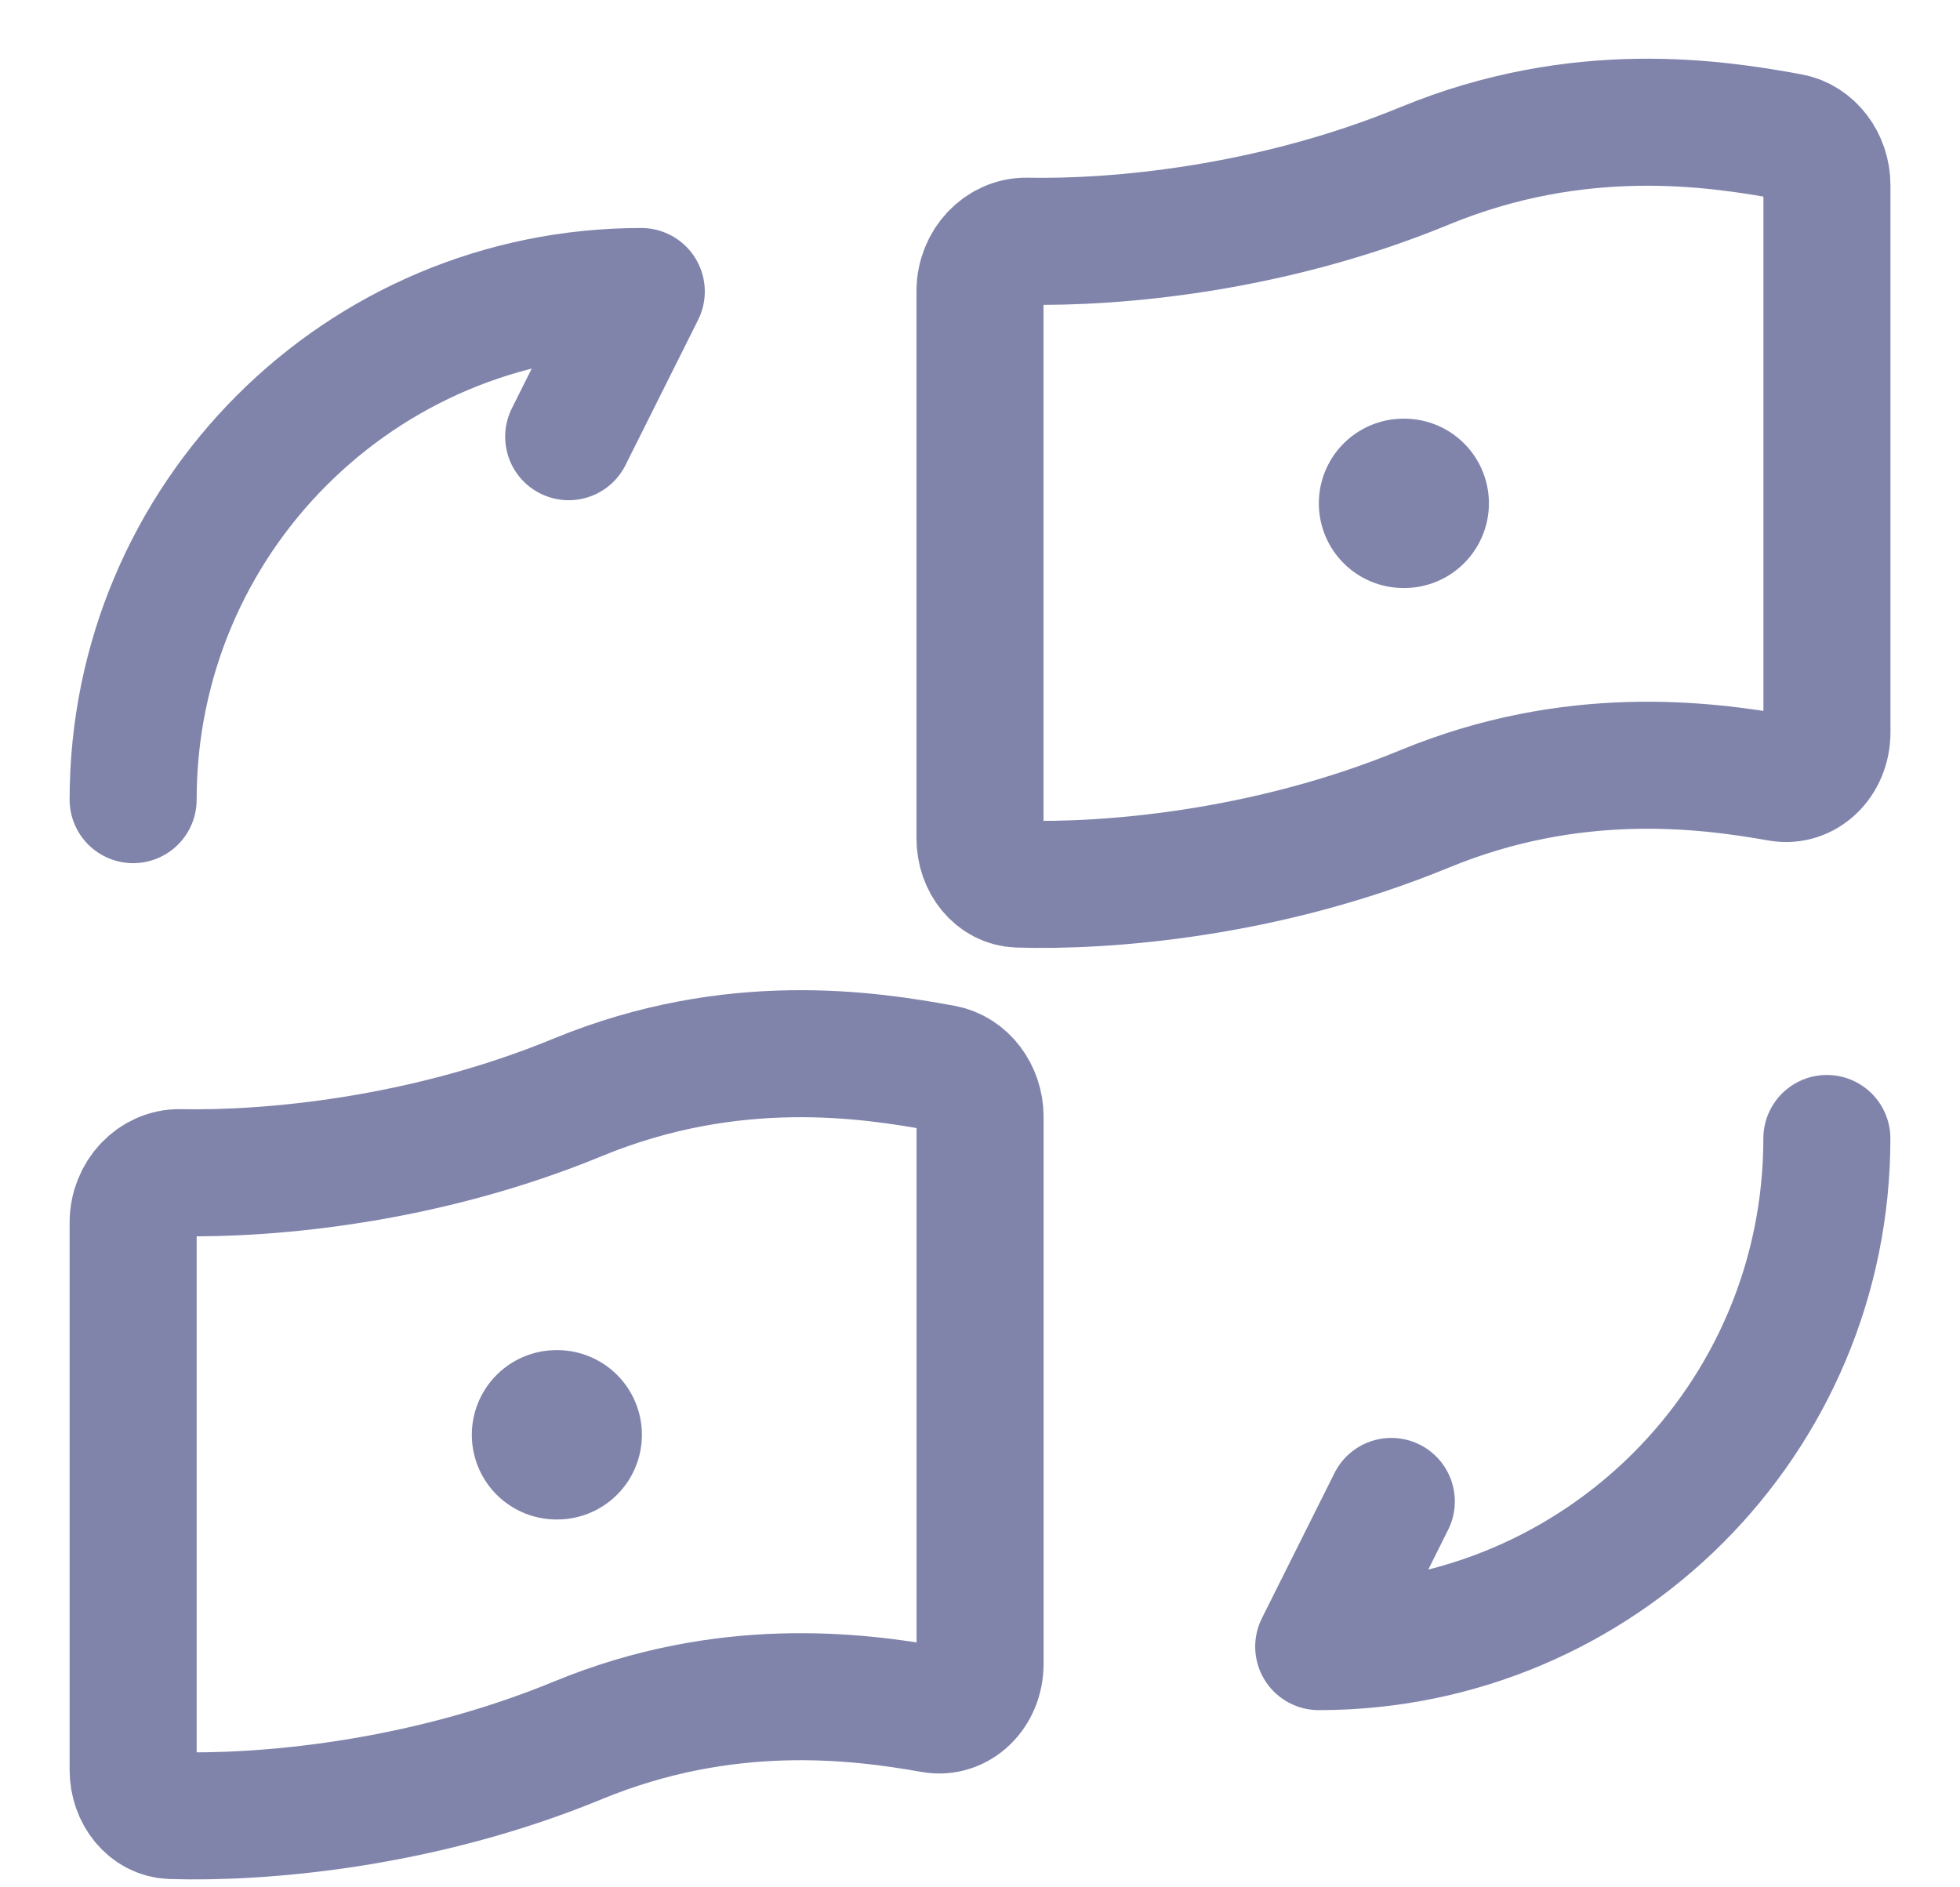
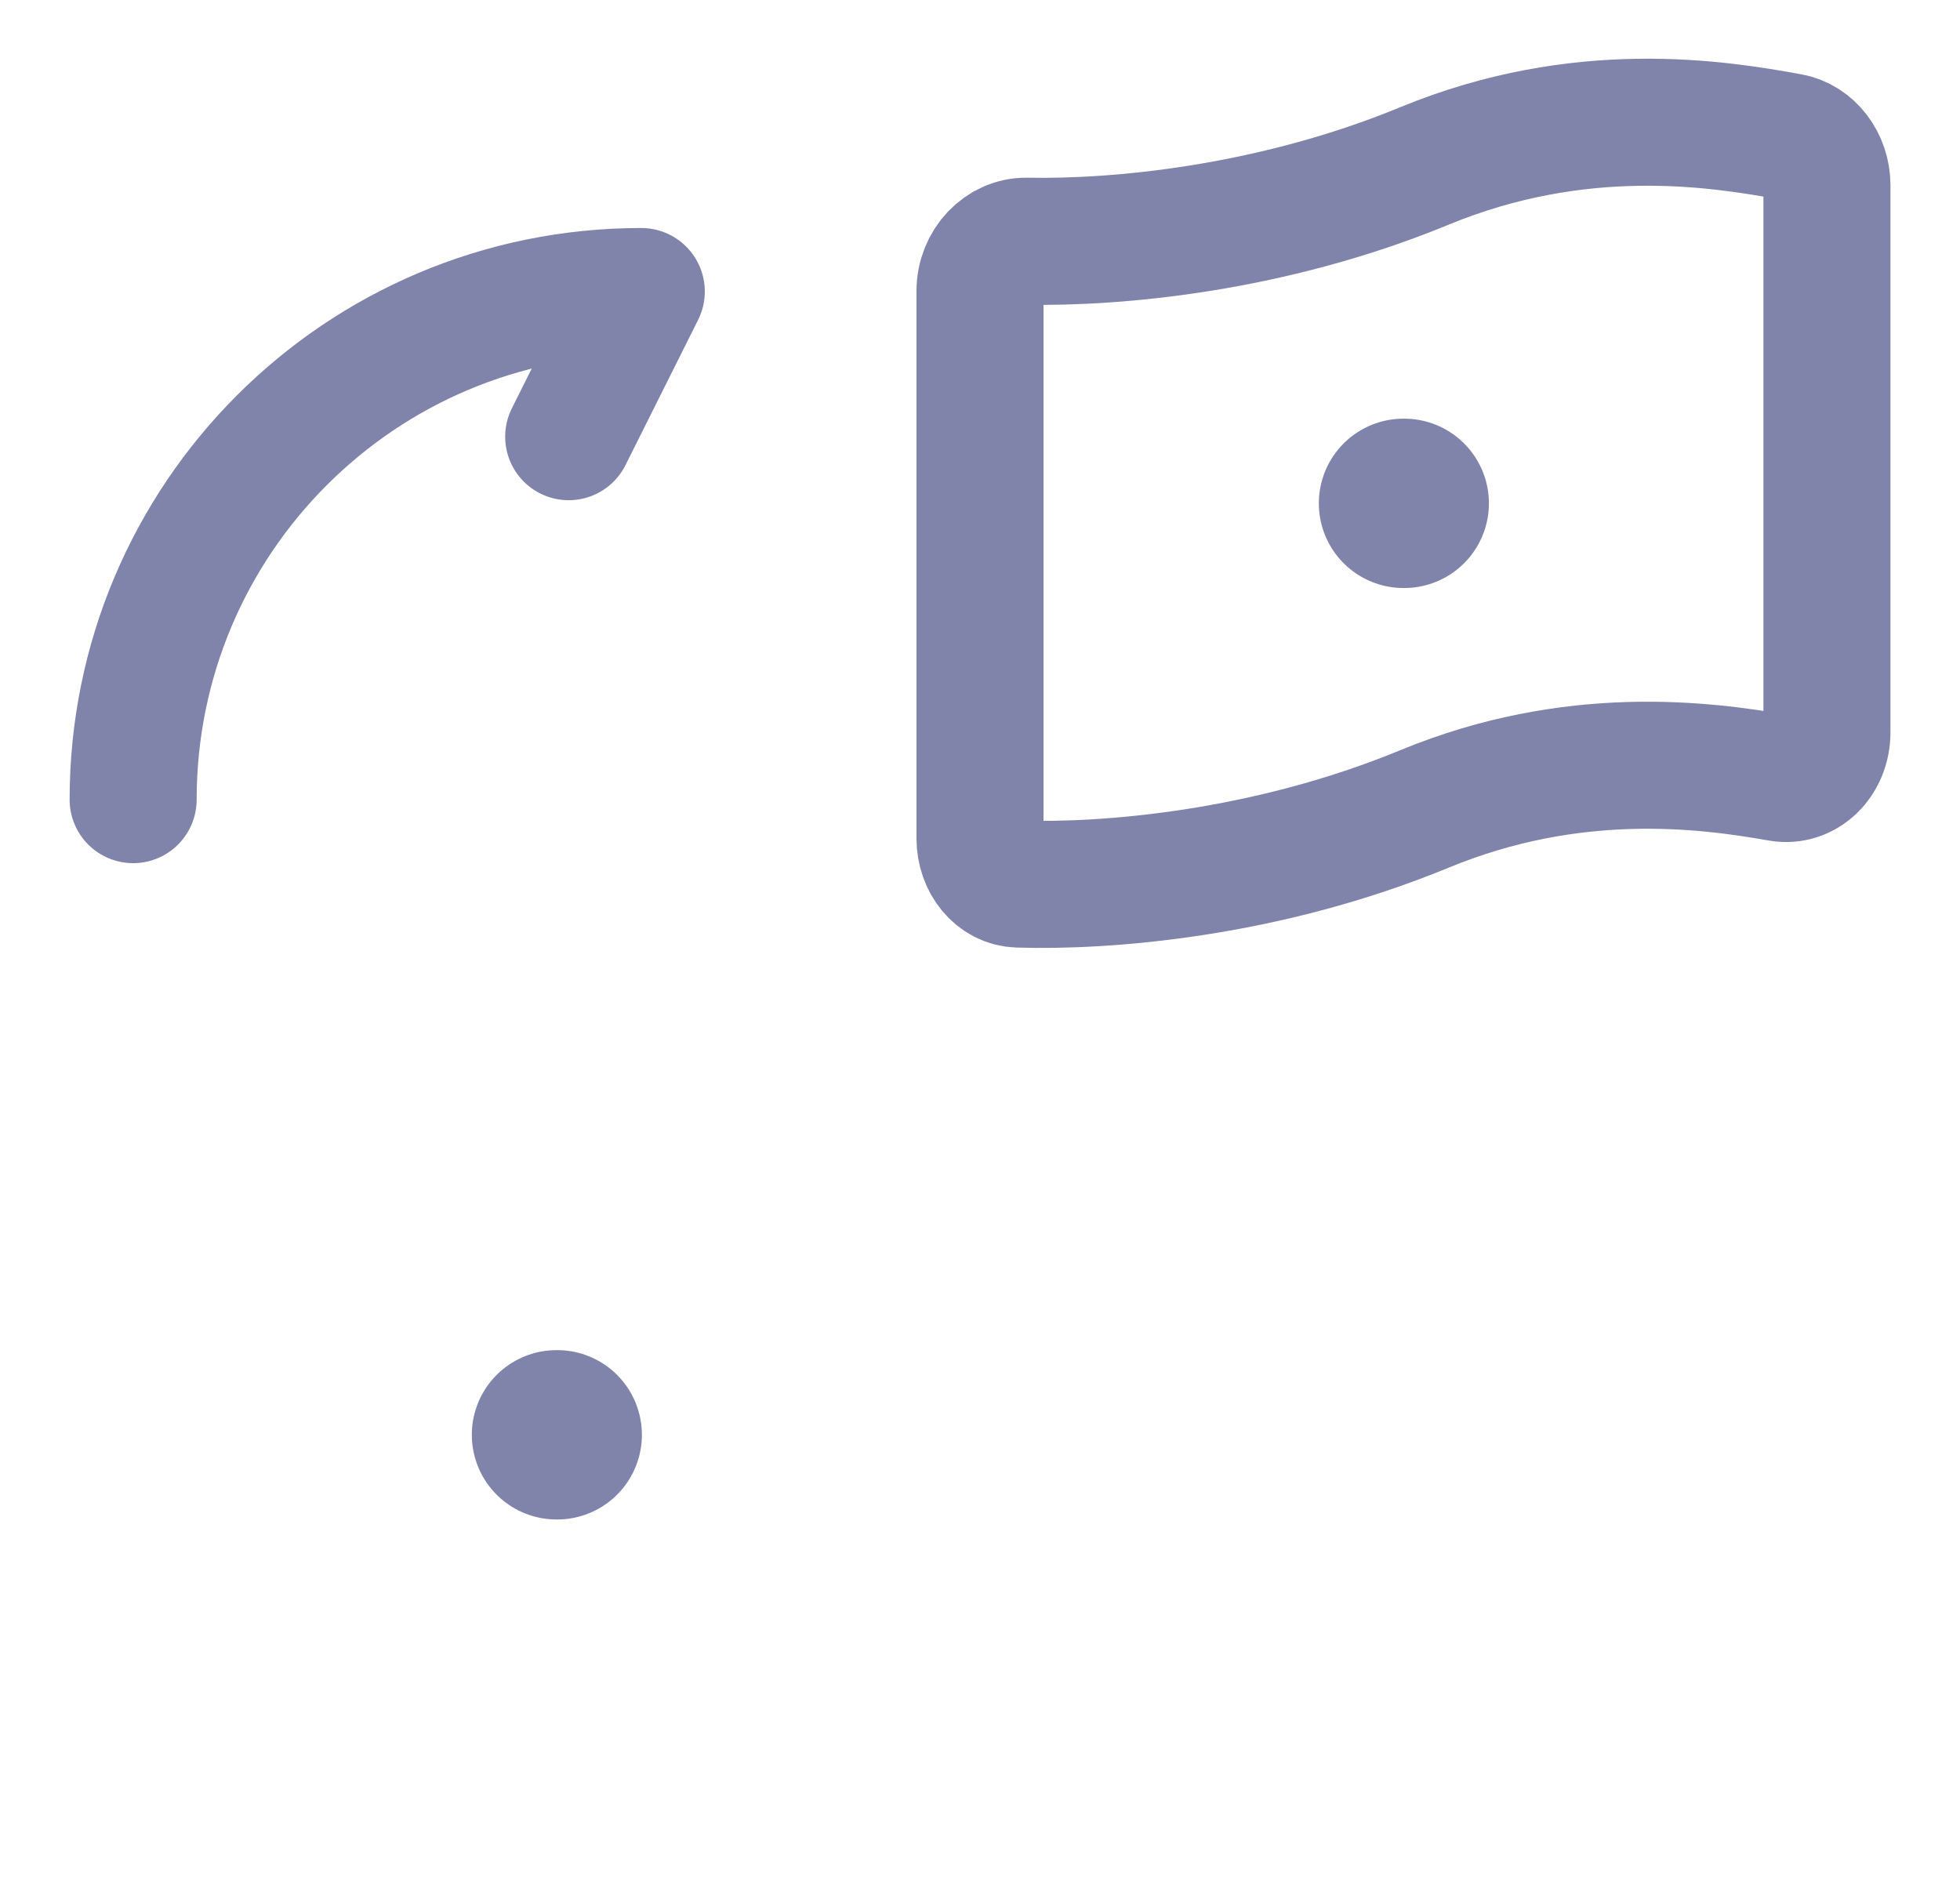
<svg xmlns="http://www.w3.org/2000/svg" width="27" height="26" viewBox="0 0 27 26" fill="none">
  <path d="M1.834 11.016C1.834 7.146 4.964 4.016 8.834 4.016L7.834 6.016" stroke="#8084AB" stroke-width="1.75" stroke-linecap="round" stroke-linejoin="round" />
-   <path d="M25.166 15.684C25.166 19.554 22.036 22.684 18.166 22.684L19.166 20.684" stroke="#8084AB" stroke-width="1.75" stroke-linecap="round" stroke-linejoin="round" />
  <path d="M19.625 2.285C21.76 1.405 23.64 1.698 24.659 1.885C24.95 1.938 25.167 2.222 25.167 2.553V10.089C25.167 10.484 24.861 10.778 24.514 10.717C23.468 10.532 21.663 10.303 19.625 11.143C17.434 12.047 15.229 12.217 14.026 12.179C13.726 12.169 13.5 11.887 13.5 11.55V4.011C13.5 3.622 13.798 3.317 14.143 3.323C15.369 3.347 17.503 3.16 19.625 2.285Z" stroke="#8084AB" stroke-width="1.75" stroke-linecap="round" stroke-linejoin="round" />
-   <path d="M7.959 15.117C10.094 14.237 11.974 14.53 12.993 14.717C13.284 14.77 13.501 15.054 13.501 15.385V22.921C13.501 23.316 13.195 23.61 12.848 23.549C11.802 23.364 9.997 23.135 7.959 23.976C5.768 24.879 3.563 25.049 2.36 25.011C2.06 25.001 1.834 24.719 1.834 24.382V16.843C1.834 16.454 2.132 16.149 2.477 16.155C3.703 16.179 5.838 15.992 7.959 15.117Z" stroke="#8084AB" stroke-width="1.75" stroke-linecap="round" stroke-linejoin="round" />
  <path d="M19.334 6.934H19.344" stroke="#8084AB" stroke-width="2.333" stroke-linecap="round" stroke-linejoin="round" />
  <path d="M7.666 19.766H7.676" stroke="#8084AB" stroke-width="2.333" stroke-linecap="round" stroke-linejoin="round" />
</svg>